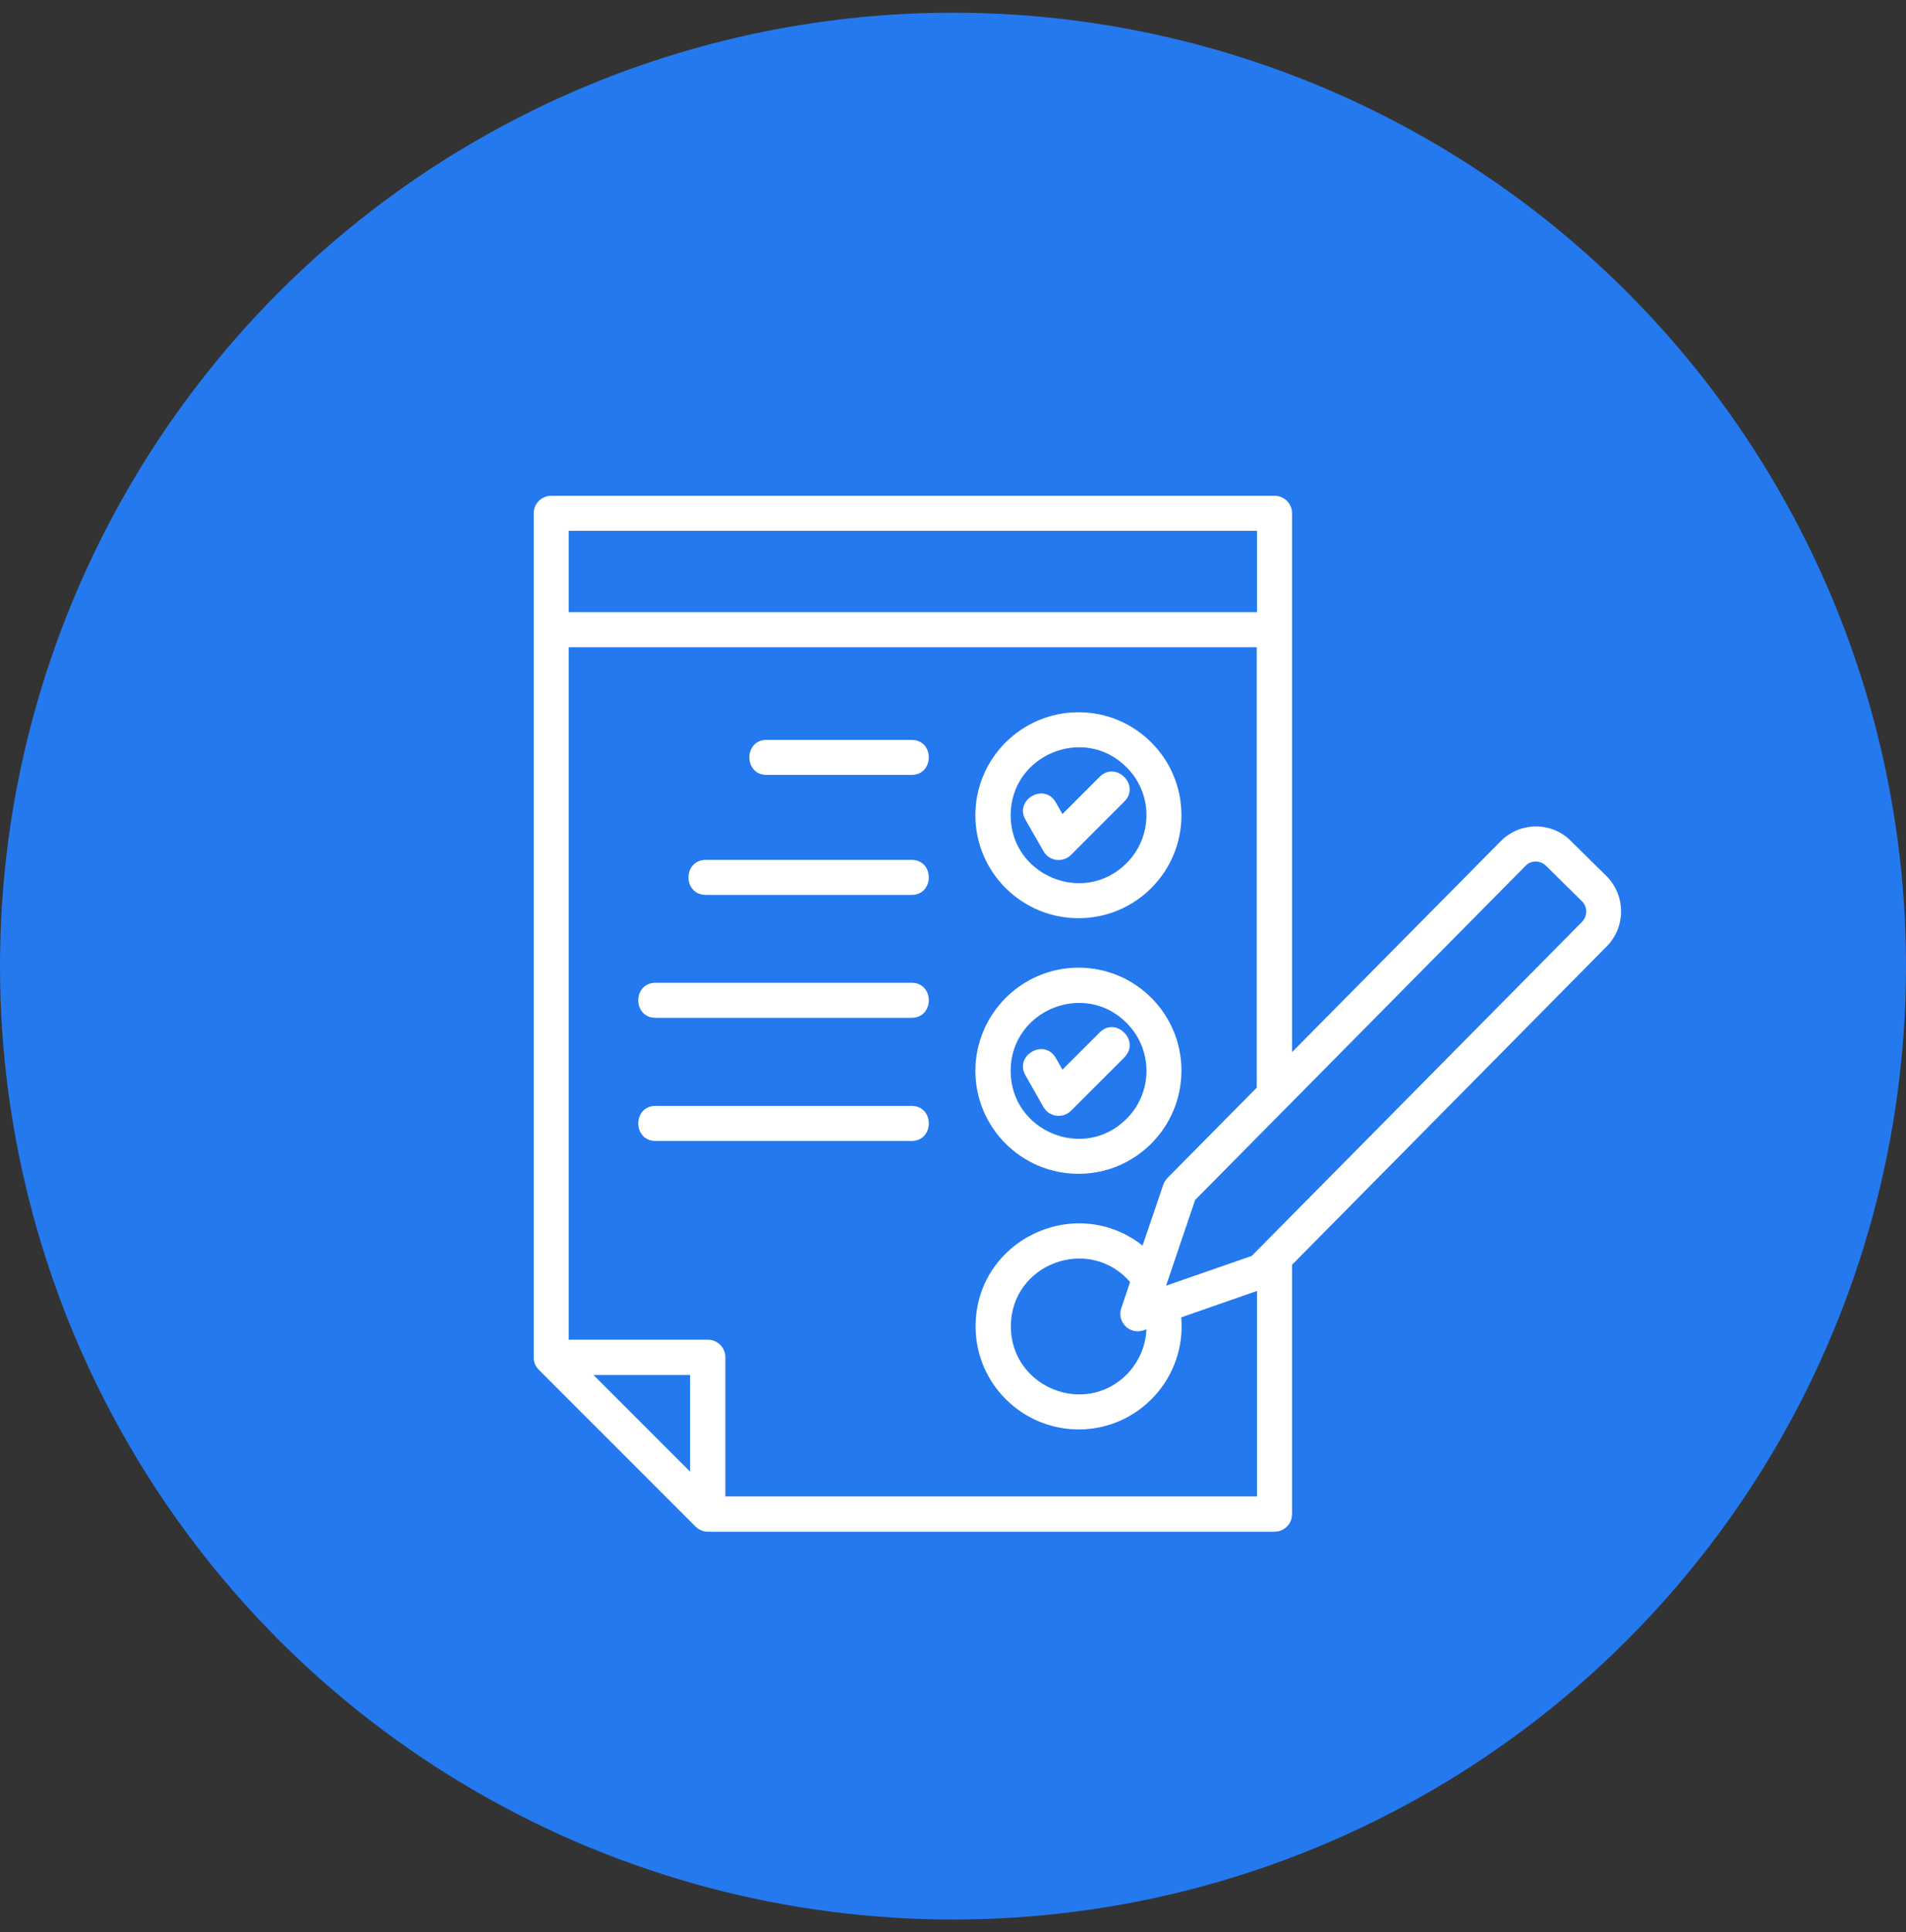
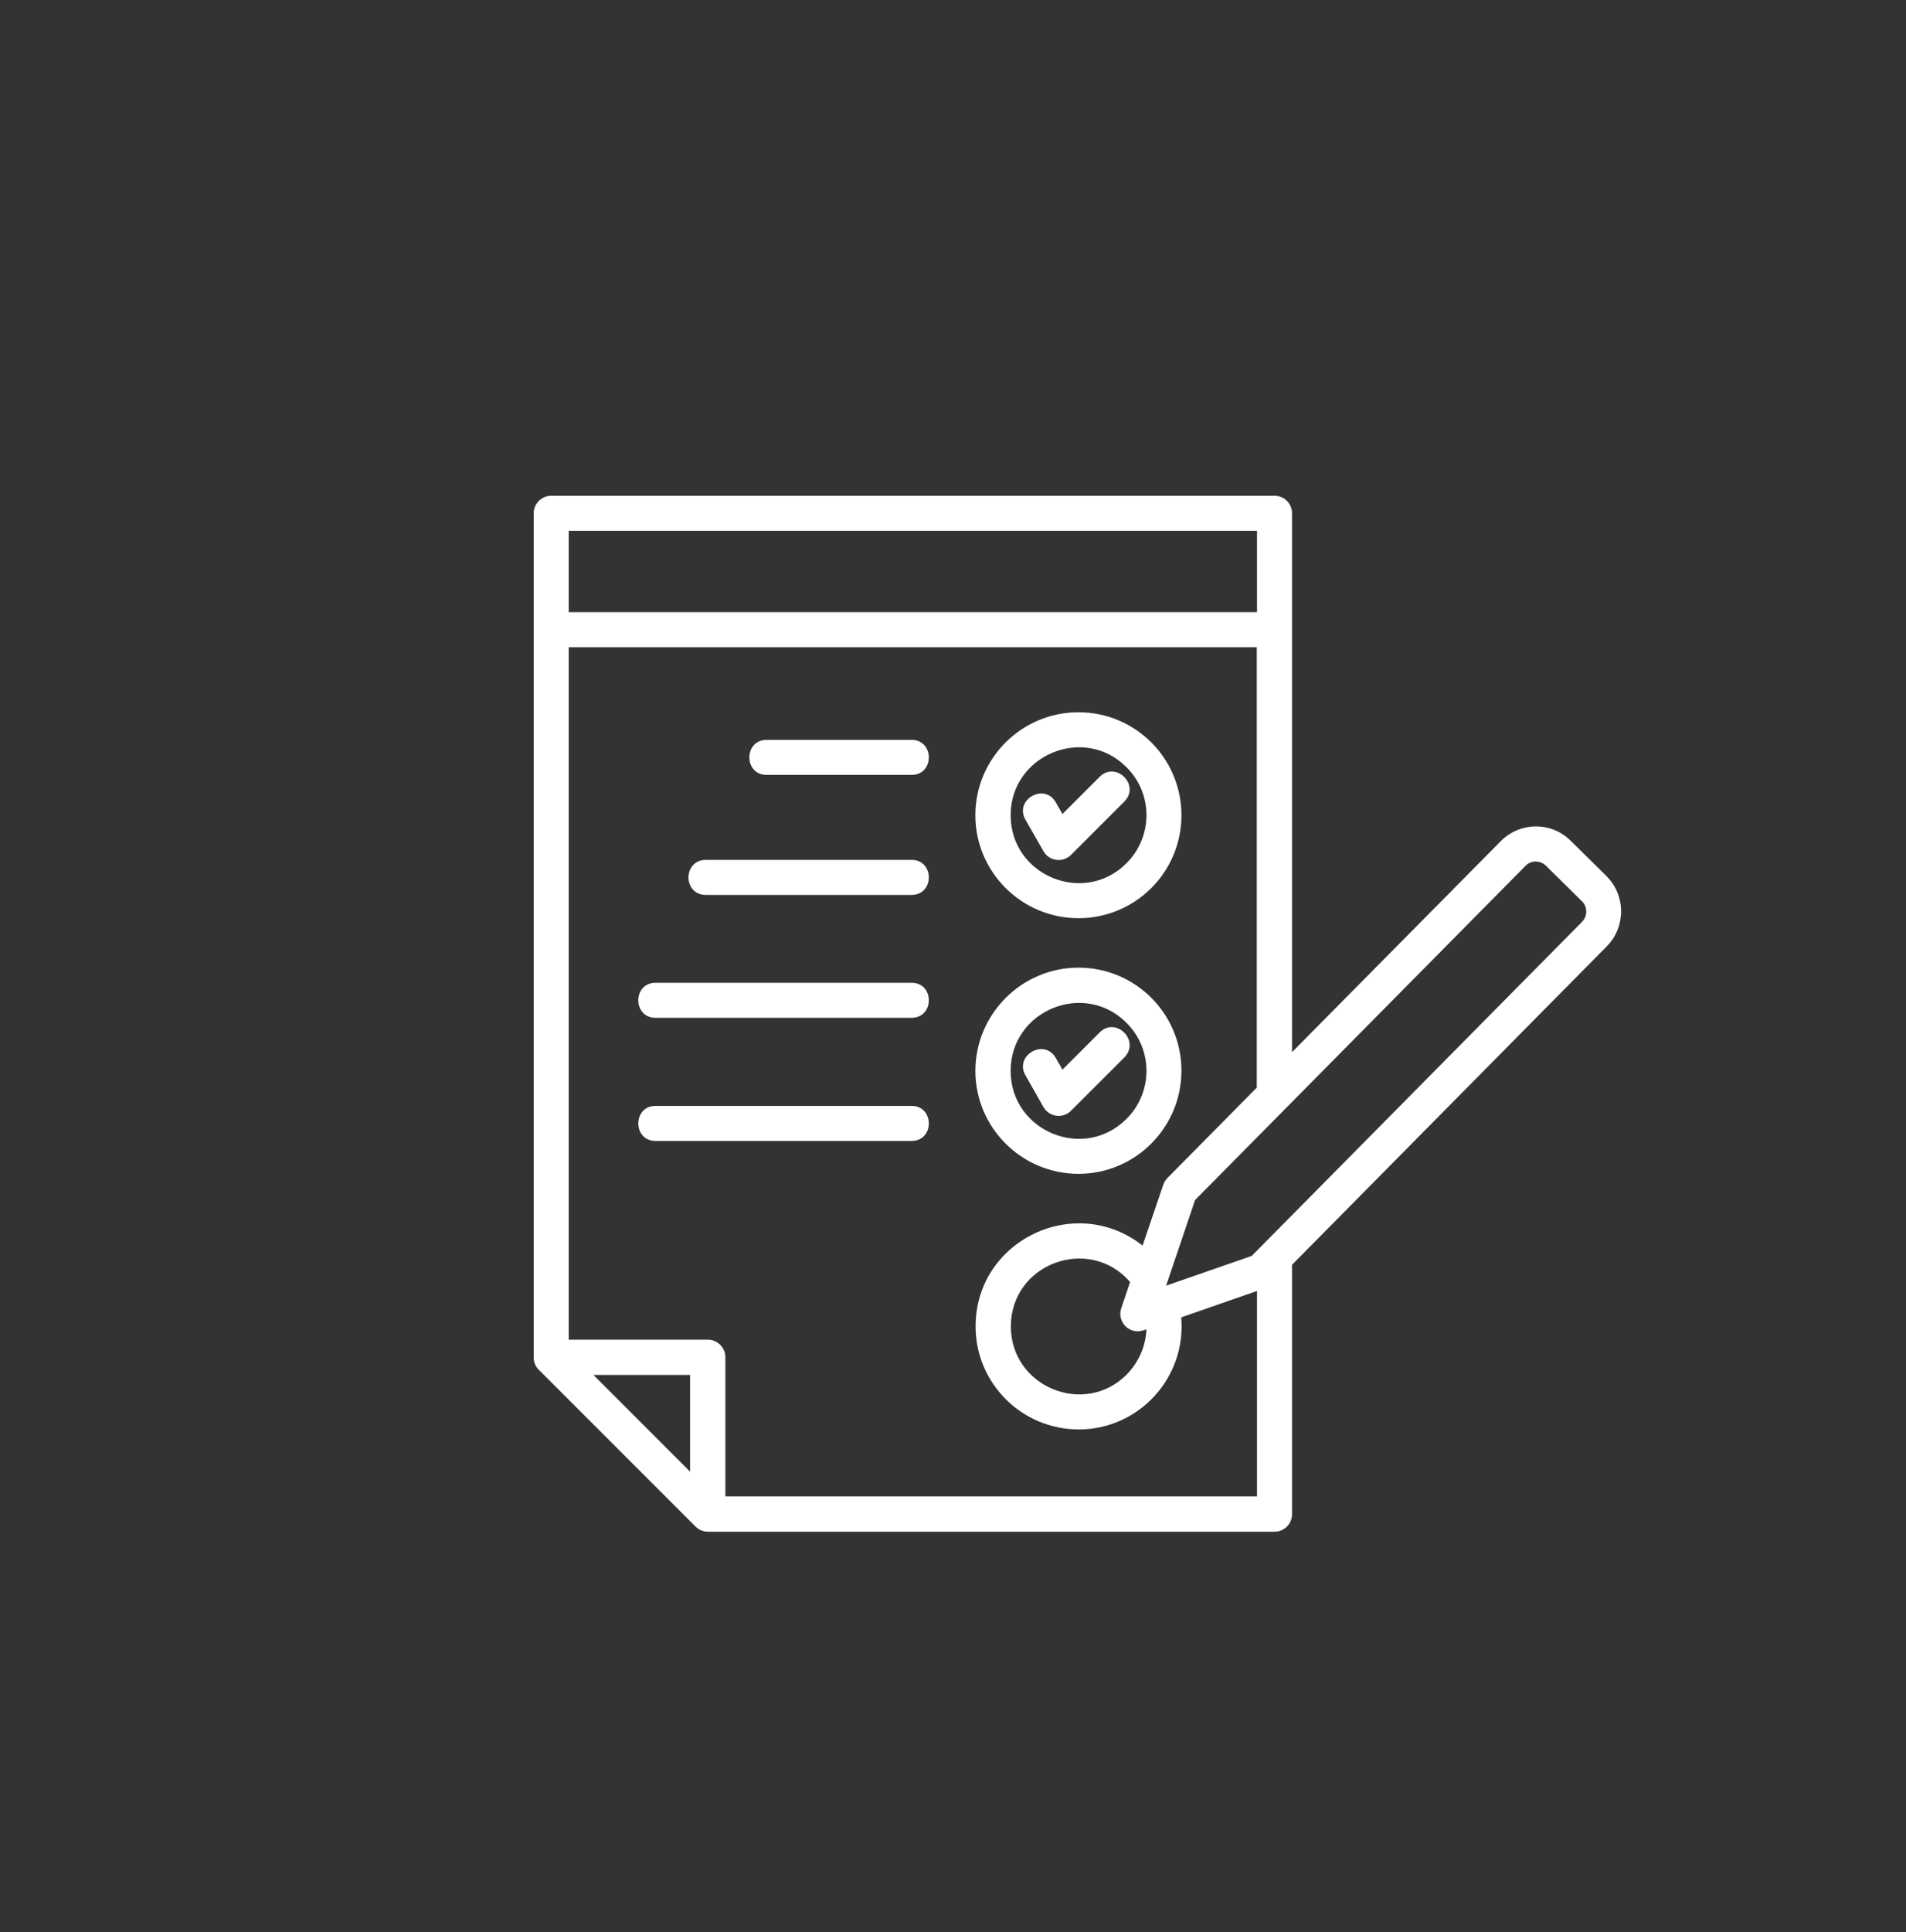
<svg xmlns="http://www.w3.org/2000/svg" width="75" height="76" viewBox="0 0 75 76" fill="none">
  <rect x="0" y="0" width="75" height="76" fill="#333333" stroke="none" />
-   <circle cx="37.5" cy="38" r="37.5" fill="#2479EF" />
  <path d="M61.802 33.066L63.218 34.463C63.973 35.218 63.982 36.455 63.227 37.22L50.841 49.747V59.556C50.841 59.943 50.53 60.245 50.152 60.245H27.854C27.665 60.245 27.495 60.169 27.363 60.037L21.208 53.882C21.066 53.75 21 53.571 21 53.382V20.189C21 19.811 21.311 19.5 21.689 19.5H50.152C50.539 19.5 50.841 19.811 50.841 20.189V41.383L59.054 33.085C59.81 32.32 61.046 32.311 61.802 33.066ZM49.463 50.776L46.48 51.815C46.687 54.184 44.818 56.223 42.449 56.223C40.211 56.223 38.389 54.411 38.389 52.173C38.389 48.784 42.307 46.906 44.96 48.992L45.772 46.603C45.809 46.49 45.876 46.396 45.951 46.32L49.453 42.78V25.457H22.378V52.693H27.854C28.231 52.693 28.543 53.004 28.543 53.382V58.857H49.463V50.776ZM45.111 52.287L44.998 52.324C44.45 52.513 43.94 51.994 44.12 51.456L44.469 50.427C42.864 48.567 39.777 49.691 39.777 52.173C39.777 54.543 42.666 55.742 44.337 54.061C44.79 53.599 45.083 52.976 45.111 52.287ZM62.245 35.445L60.829 34.048C60.603 33.831 60.234 33.831 60.027 34.057L47.027 47.198L45.885 50.569L49.255 49.398L62.264 36.247C62.472 36.021 62.472 35.662 62.245 35.445ZM35.869 29.101C36.775 29.101 36.775 30.479 35.869 30.479H30.167C29.26 30.479 29.26 29.101 30.167 29.101H35.869ZM35.869 43.498C36.775 43.498 36.775 44.876 35.869 44.876H25.796C24.89 44.876 24.89 43.498 25.796 43.498H35.869ZM35.869 38.655C36.775 38.655 36.775 40.033 35.869 40.033H25.796C24.89 40.033 24.89 38.655 25.796 38.655H35.869ZM35.869 33.821C36.775 33.821 36.775 35.199 35.869 35.199H27.778C26.863 35.199 26.863 33.821 27.778 33.821H35.869ZM22.378 24.079H49.463V20.878H22.378V24.079ZM40.353 42.299C39.9 41.515 41.089 40.826 41.542 41.609L41.807 42.072L43.27 40.609C43.912 39.967 44.884 40.939 44.242 41.591L42.147 43.686C41.826 44.007 41.288 43.941 41.061 43.545L40.353 42.299ZM42.439 38.06C44.677 38.06 46.489 39.873 46.489 42.11C46.489 44.347 44.677 46.169 42.439 46.169C40.202 46.169 38.38 44.357 38.38 42.11C38.389 39.882 40.202 38.06 42.439 38.06ZM44.327 40.231C42.656 38.551 39.768 39.75 39.768 42.119C39.768 44.498 42.656 45.688 44.327 44.007C45.375 42.969 45.375 41.27 44.327 40.231ZM40.353 32.245C39.9 31.461 41.089 30.772 41.542 31.555L41.807 32.018L43.27 30.555C43.912 29.913 44.884 30.885 44.242 31.527L42.147 33.623C41.826 33.944 41.288 33.878 41.061 33.481L40.353 32.245ZM42.439 28.015C44.677 28.015 46.489 29.828 46.489 32.065C46.489 34.303 44.677 36.115 42.439 36.115C40.202 36.115 38.38 34.303 38.38 32.065C38.38 29.828 40.202 28.015 42.439 28.015ZM44.327 30.177C42.656 28.497 39.768 29.696 39.768 32.065C39.768 34.435 42.647 35.634 44.327 33.953C45.375 32.905 45.375 31.216 44.327 30.177ZM27.155 57.885V54.08H23.351L27.155 57.885Z" fill="white" />
</svg>